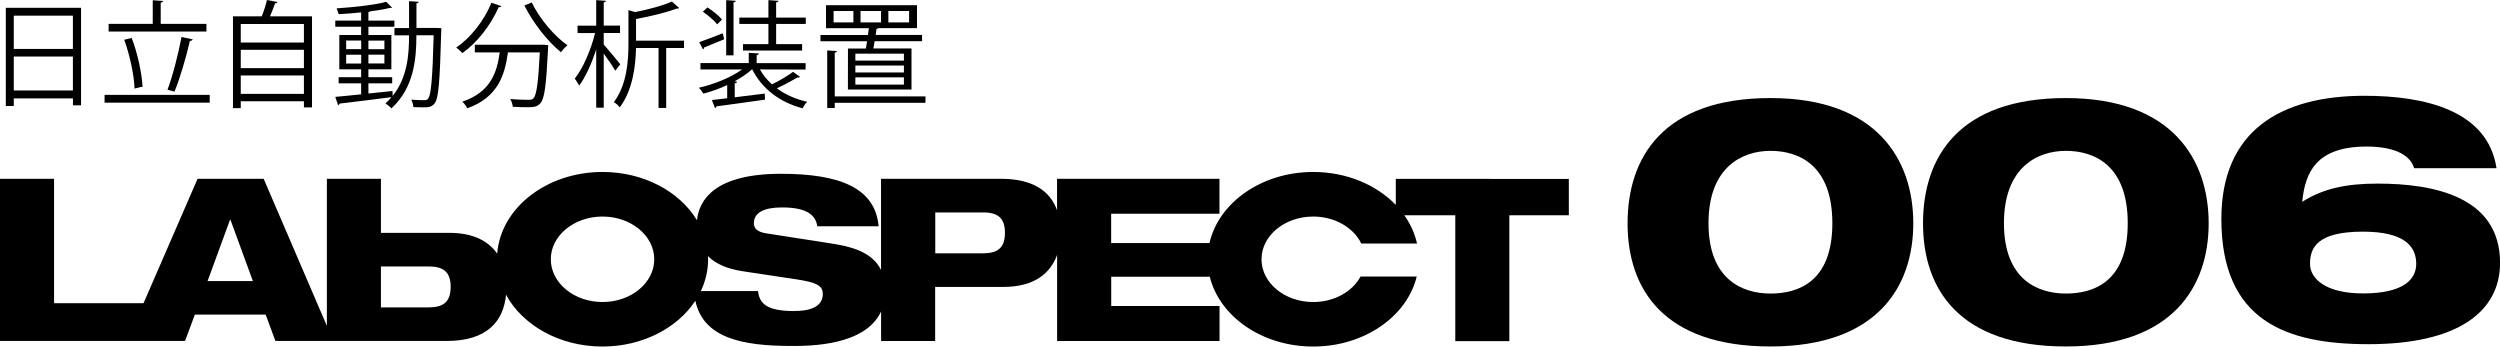
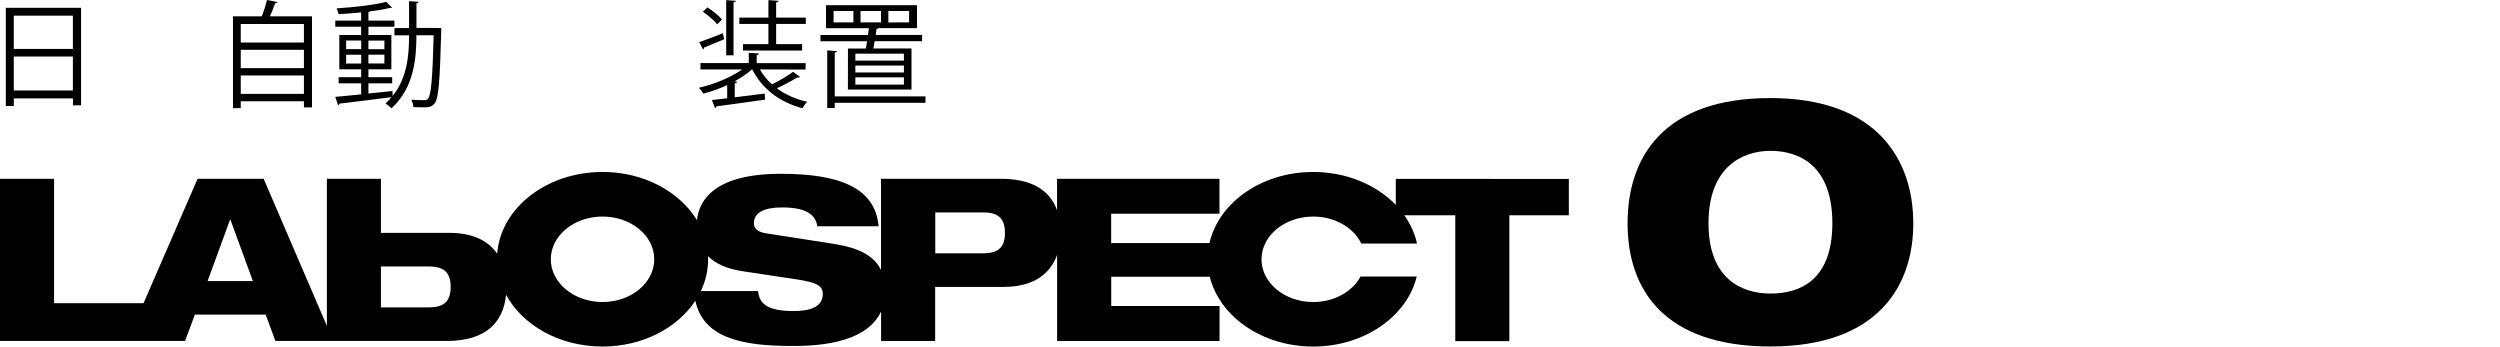
<svg xmlns="http://www.w3.org/2000/svg" id="_レイヤー_1" data-name="レイヤー 1" width="395.42" height="54.81" viewBox="0 0 395.42 54.81">
  <path d="M.92,1.23h11.9v15.43h-1.28v-1.1H2.18v1.21H.92M11.53,2.48H2.18v5.26h9.35V2.48ZM2.18,14.31h9.35v-5.37H2.18v5.37Z" />
-   <path d="M16.54,15.01h16.63v1.23h-16.63v-1.23ZM32.65,3.78v1.21h-15.47v-1.21h6.98V.04l1.63.11c-.02.13-.11.22-.37.26v3.37h7.22ZM20.83,6c.95,2.47,1.61,5.63,1.72,7.73-.13,0-.26.02-1.27.28-.07-2.07-.73-5.26-1.63-7.72l1.17-.29ZM30.49,6.23c-.06.13-.22.24-.46.26-.55,2.42-1.58,5.99-2.44,8.01l-1.1-.31c.81-2.09,1.74-5.77,2.22-8.34l1.78.38Z" />
  <path d="M43.91.33c-.06.11-.18.18-.4.2-.2.59-.51,1.37-.81,2.05h6.65v14.41h-1.28v-.97h-9.99v1.08h-1.23V2.58h4.55c.33-.8.66-1.85.82-2.58M48.07,3.8h-9.99v2.93h9.99v-2.93ZM48.07,7.88h-9.99v2.9h9.99v-2.9ZM38.08,14.85h9.99v-2.91h-9.99v2.91Z" />
  <path d="M69.17,4.42l.64.04c-.02.11-.02.28-.02.4-.22,8.06-.42,10.65-1.01,11.44-.5.68-1.08.68-1.91.68-.44,0-.97-.02-1.48-.04-.04-.35-.16-.86-.35-1.17.93.07,1.74.07,2.14.07.24,0,.4-.05.55-.27.44-.55.68-3.04.86-9.99h-2.73c0,3.78-.4,8.3-3.94,11.55-.22-.22-.66-.59-.95-.77.35-.31.66-.64.95-.99-3.02.4-6.19.77-8.19,1.01-.04.13-.15.22-.26.26l-.44-1.32c1.1-.09,2.53-.24,4.09-.4v-1.74h-3.56v-.97h3.56v-1.25h-3.45v-5.43h3.45v-1.3h-4.09v-.97h4.09v-1.3c-1.19.13-2.44.22-3.57.28-.05-.26-.2-.64-.31-.92,2.73-.17,6.07-.55,7.86-1.03l.92.93-.16.04-.18-.02c-.82.22-1.92.4-3.12.55-.05.06-.15.09-.29.11v1.36h4.11v.97h-4.11v1.3h3.63v5.43h-3.63v1.25h3.76v.97h-3.76v1.61c1.25-.13,2.55-.26,3.81-.4l.02.79c2.35-2.93,2.6-6.58,2.6-9.59h-2.31v-1.15h2.31V.18l1.52.11c-.02.13-.11.2-.35.24v3.89M54.75,7.77h2.38v-1.36h-2.38v1.36ZM54.75,10.05h2.38v-1.39h-2.38v1.39ZM60.8,6.42h-2.53v1.36h2.53v-1.36ZM60.8,8.65h-2.53v1.39h2.53v-1.39Z" />
-   <path d="M79.31.97c-.07.13-.2.18-.44.17-1.28,2.9-3.41,5.61-5.74,7.26-.22-.24-.66-.66-.97-.88,2.27-1.54,4.38-4.2,5.57-7.08M85.72,7.09l.29-.02.7.07c0,.13-.02.29-.02.44-.29,5.92-.57,8.05-1.21,8.74-.51.59-1.06.64-2.18.64-.62,0-1.41-.02-2.2-.07-.02-.37-.18-.88-.4-1.23,1.25.11,2.44.13,2.88.13.39,0,.61-.04.79-.24.48-.48.77-2.38,1.01-7.26h-5.04c-.5,3.52-1.52,7.08-6.43,8.84-.16-.31-.49-.79-.79-1.05,4.44-1.49,5.48-4.56,5.92-7.79h-3.94v-1.21h10.63ZM84.11.4c1.21,2.53,3.61,5.37,5.65,6.76-.33.25-.79.75-1.03,1.1-2.05-1.63-4.42-4.64-5.79-7.39l1.17-.48Z" />
-   <path d="M95.49,7.04c.62.68,2.25,2.64,2.62,3.13l-.79,1.01c-.35-.6-1.15-1.8-1.83-2.71v8.56h-1.19V7.81c-.72,2.24-1.7,4.42-2.71,5.74-.15-.35-.46-.82-.68-1.12,1.28-1.59,2.58-4.58,3.21-7.2h-2.77v-1.17h2.95V.02l1.54.11c-.02.13-.11.2-.35.24v3.68h2.58v1.17h-2.58M108.19,6.42v1.17h-2.82v9.48h-1.21V7.59h-3.56c-.07,2.88-.51,6.62-2.58,9.4-.16-.28-.62-.66-.93-.83,2.09-2.79,2.31-6.55,2.31-9.37V1.6l1.06.31c2.14-.42,4.45-1.04,5.81-1.67l1.15,1.03c-.07.08-.11.08-.37.08-1.56.6-4.12,1.23-6.45,1.65v3.43h7.59Z" />
  <path d="M120.19,10.98c.5.88,1.14,1.68,1.91,2.36,1.12-.53,2.51-1.36,3.34-1.98l1.1.8c-.08.09-.22.13-.39.09-.84.49-2.18,1.21-3.28,1.72,1.34.99,2.97,1.72,4.8,2.13-.26.25-.57.71-.72,1.03-3.63-.95-6.43-3.1-7.97-6.16h-.04c-.75.68-1.7,1.32-2.75,1.89l.39.07c-.02.13-.13.22-.37.26v2.2l4.75-.59.04.96c-2.8.4-5.81.82-7.68,1.06,0,.15-.11.22-.24.26l-.48-1.26c.7-.08,1.52-.17,2.42-.28v-2.09c-1.24.59-2.56,1.04-3.77,1.36-.16-.29-.48-.71-.72-.93,2.35-.53,5.06-1.61,6.84-2.89h-6.58v-1.01h7.64v-1.63l1.6.11c-.02.13-.11.22-.35.26v1.27h7.74v1.01M110.58,6.67c.97-.33,2.33-.86,3.74-1.41l.22.95c-1.19.49-2.38.99-3.17,1.3,0,.15-.07.24-.18.29l-.6-1.14ZM111.9,1.17c.82.53,1.83,1.32,2.29,1.93l-.75.75c-.46-.59-1.45-1.43-2.27-2l.73-.68ZM116.39.13c-.02.11-.11.2-.37.24v8.38h-1.16V.02l1.52.11ZM121.54,6.98v-3.19h-4.6v-1.01h4.6V.02l1.59.11c-.02.13-.13.22-.37.25v2.4h4.69v1.01h-4.69v3.19h4.11v1.01h-9.35v-1.01h4.01Z" />
  <path d="M134.12,7.68h2.82c.07-.35.15-.75.2-1.15h-7.37v-.99h7.51c.06-.37.11-.73.15-1.08h-6.78V.82h14.39v3.63h-6.07c-.06.06-.16.09-.33.11-.04.29-.07.62-.13.97h7.33v.99h-7.5c-.07.4-.15.8-.2,1.15h6.03v6.49h-10.06M146.38,15.25v1.01h-14.35v.82h-1.19V7.97l1.54.11c-.02.13-.11.2-.35.24v6.93h14.35ZM134.98,1.74h-3.13v1.8h3.13v-1.8ZM142.97,8.49h-7.68v1.1h7.68v-1.1ZM142.97,10.36h-7.68v1.1h7.68v-1.1ZM142.97,12.23h-7.68v1.15h7.68v-1.15ZM136.11,3.54h3.24v-1.8h-3.24v1.8ZM140.51,3.54h3.28v-1.8h-3.28v1.8Z" />
  <path d="M280.03,23.86c4.4,0,9.79,2.17,9.79,11.45s-5.4,11.12-9.79,11.12-9.8-2.17-9.8-11.12,5.4-11.45,9.8-11.45M280.03,15.51c-16.97,0-22.6,9.39-22.6,19.81s5.73,19.48,22.6,19.48,22.59-9.44,22.59-19.48-5.73-19.81-22.59-19.81" />
-   <path d="M326.75,23.86c4.4,0,9.79,2.17,9.79,11.45s-5.39,11.12-9.79,11.12-9.79-2.17-9.79-11.12,5.4-11.45,9.79-11.45M326.75,15.51c-16.97,0-22.59,9.39-22.59,19.81s5.73,19.48,22.59,19.48,22.59-9.44,22.59-19.48-5.73-19.81-22.59-19.81" />
  <path d="M220.77,28.29v4.12c-3.06-3.17-7.77-5.21-13.06-5.21-8.16,0-14.96,4.85-16.41,11.25h-15.55v-4.64h17.13v-5.53h-25.69v4.97c-1.07-2.98-3.76-4.97-8.87-4.97h-18.97v14.42c-1.11-2.28-3.55-3.45-6.97-4.04-2.52-.43-9.09-1.4-11.24-1.76-1.29-.22-1.9-.72-1.9-1.58,0-1.69,1.58-2.51,4.46-2.51,3.92,0,5.32,1.22,5.57,2.98h9.7c-.54-6.07-6.14-8.3-15.45-8.3-10.38,0-12.95,4.07-13.28,7.35-2.74-4.53-8.4-7.64-14.94-7.64-8.86,0-16.11,5.71-16.66,12.92-1.34-1.93-3.72-3.29-7.58-3.29h-10.81v-8.55h-8.55v23.26l-10-23.26h-10.45l-8.55,19.68h-14.15v-19.68H0v25.65h29.27l1.55-4.17h11.2l1.54,4.17h27.1c6.36,0,8.97-3.09,9.38-7.31,2.6,4.82,8.45,8.19,15.25,8.19,6.34,0,11.86-2.93,14.69-7.24,1.26,5.83,7.23,7.15,15.26,7.15,3,0,11.64-.06,14.12-5.46v4.67h8.55v-8.55h10.81c4.97,0,7.46-2.24,8.48-5.07v13.62h25.69v-5.53h-17.13v-4.63h15.59c1.55,6.3,8.28,11.04,16.36,11.04s14.83-4.76,16.37-11.07h-8.89c-1.27,2.37-4.14,4.03-7.48,4.03-4.52,0-8.18-3.03-8.18-6.76s3.66-6.76,8.18-6.76c3.45,0,6.4,1.77,7.6,4.27h8.82c-.36-1.6-1.05-3.12-2.01-4.47h8.06v19.9h8.55v-19.9h9.41v-5.75M32.83,44.46l3.55-9.7h.07l3.55,9.7h-7.18ZM67.87,48.62h-7.62v-6.47h7.62c2.37,0,3.41.97,3.41,3.23s-1.04,3.23-3.41,3.23M95.3,47.77c-4.52,0-8.18-3.03-8.18-6.76s3.66-6.76,8.18-6.76,8.18,3.03,8.18,6.76-3.66,6.76-8.18,6.76M125.65,49.2c-4.45,0-5.53-1.22-5.75-3.16h-9.05c.74-1.56,1.15-3.25,1.15-5.03,0-.17,0-.34-.02-.5,1.18,1.19,2.97,2.02,5.55,2.4l8.55,1.29c2.98.47,4.06.93,4.06,2.3,0,2.19-2.33,2.69-4.49,2.69M155.54,40.07h-7.61v-6.47h7.61c2.37,0,3.41.97,3.41,3.23s-1.04,3.23-3.41,3.23" />
-   <path d="M373.71,36.64c6.62,0,8.46,2.33,8.46,5.1,0,2.28-1.78,4.67-8.4,4.67-6.01,0-8.4-2.39-8.4-4.67,0-2.5,1.06-5.1,8.35-5.1M376.05,29.04c-4.9,0-8.57.76-11.91,2.88.45-4.61,2.17-8.74,10.19-8.74,3.84,0,6.79,1.03,7.51,3.42h13.03c-1.39-9.17-11.41-11.45-20.87-11.45-13.36,0-22.65,5.59-22.65,19.48,0,16.12,10.24,19.81,23.26,19.81,14.08,0,20.82-5.1,20.82-12.86,0-10.42-10.35-12.54-19.37-12.54" />
</svg>